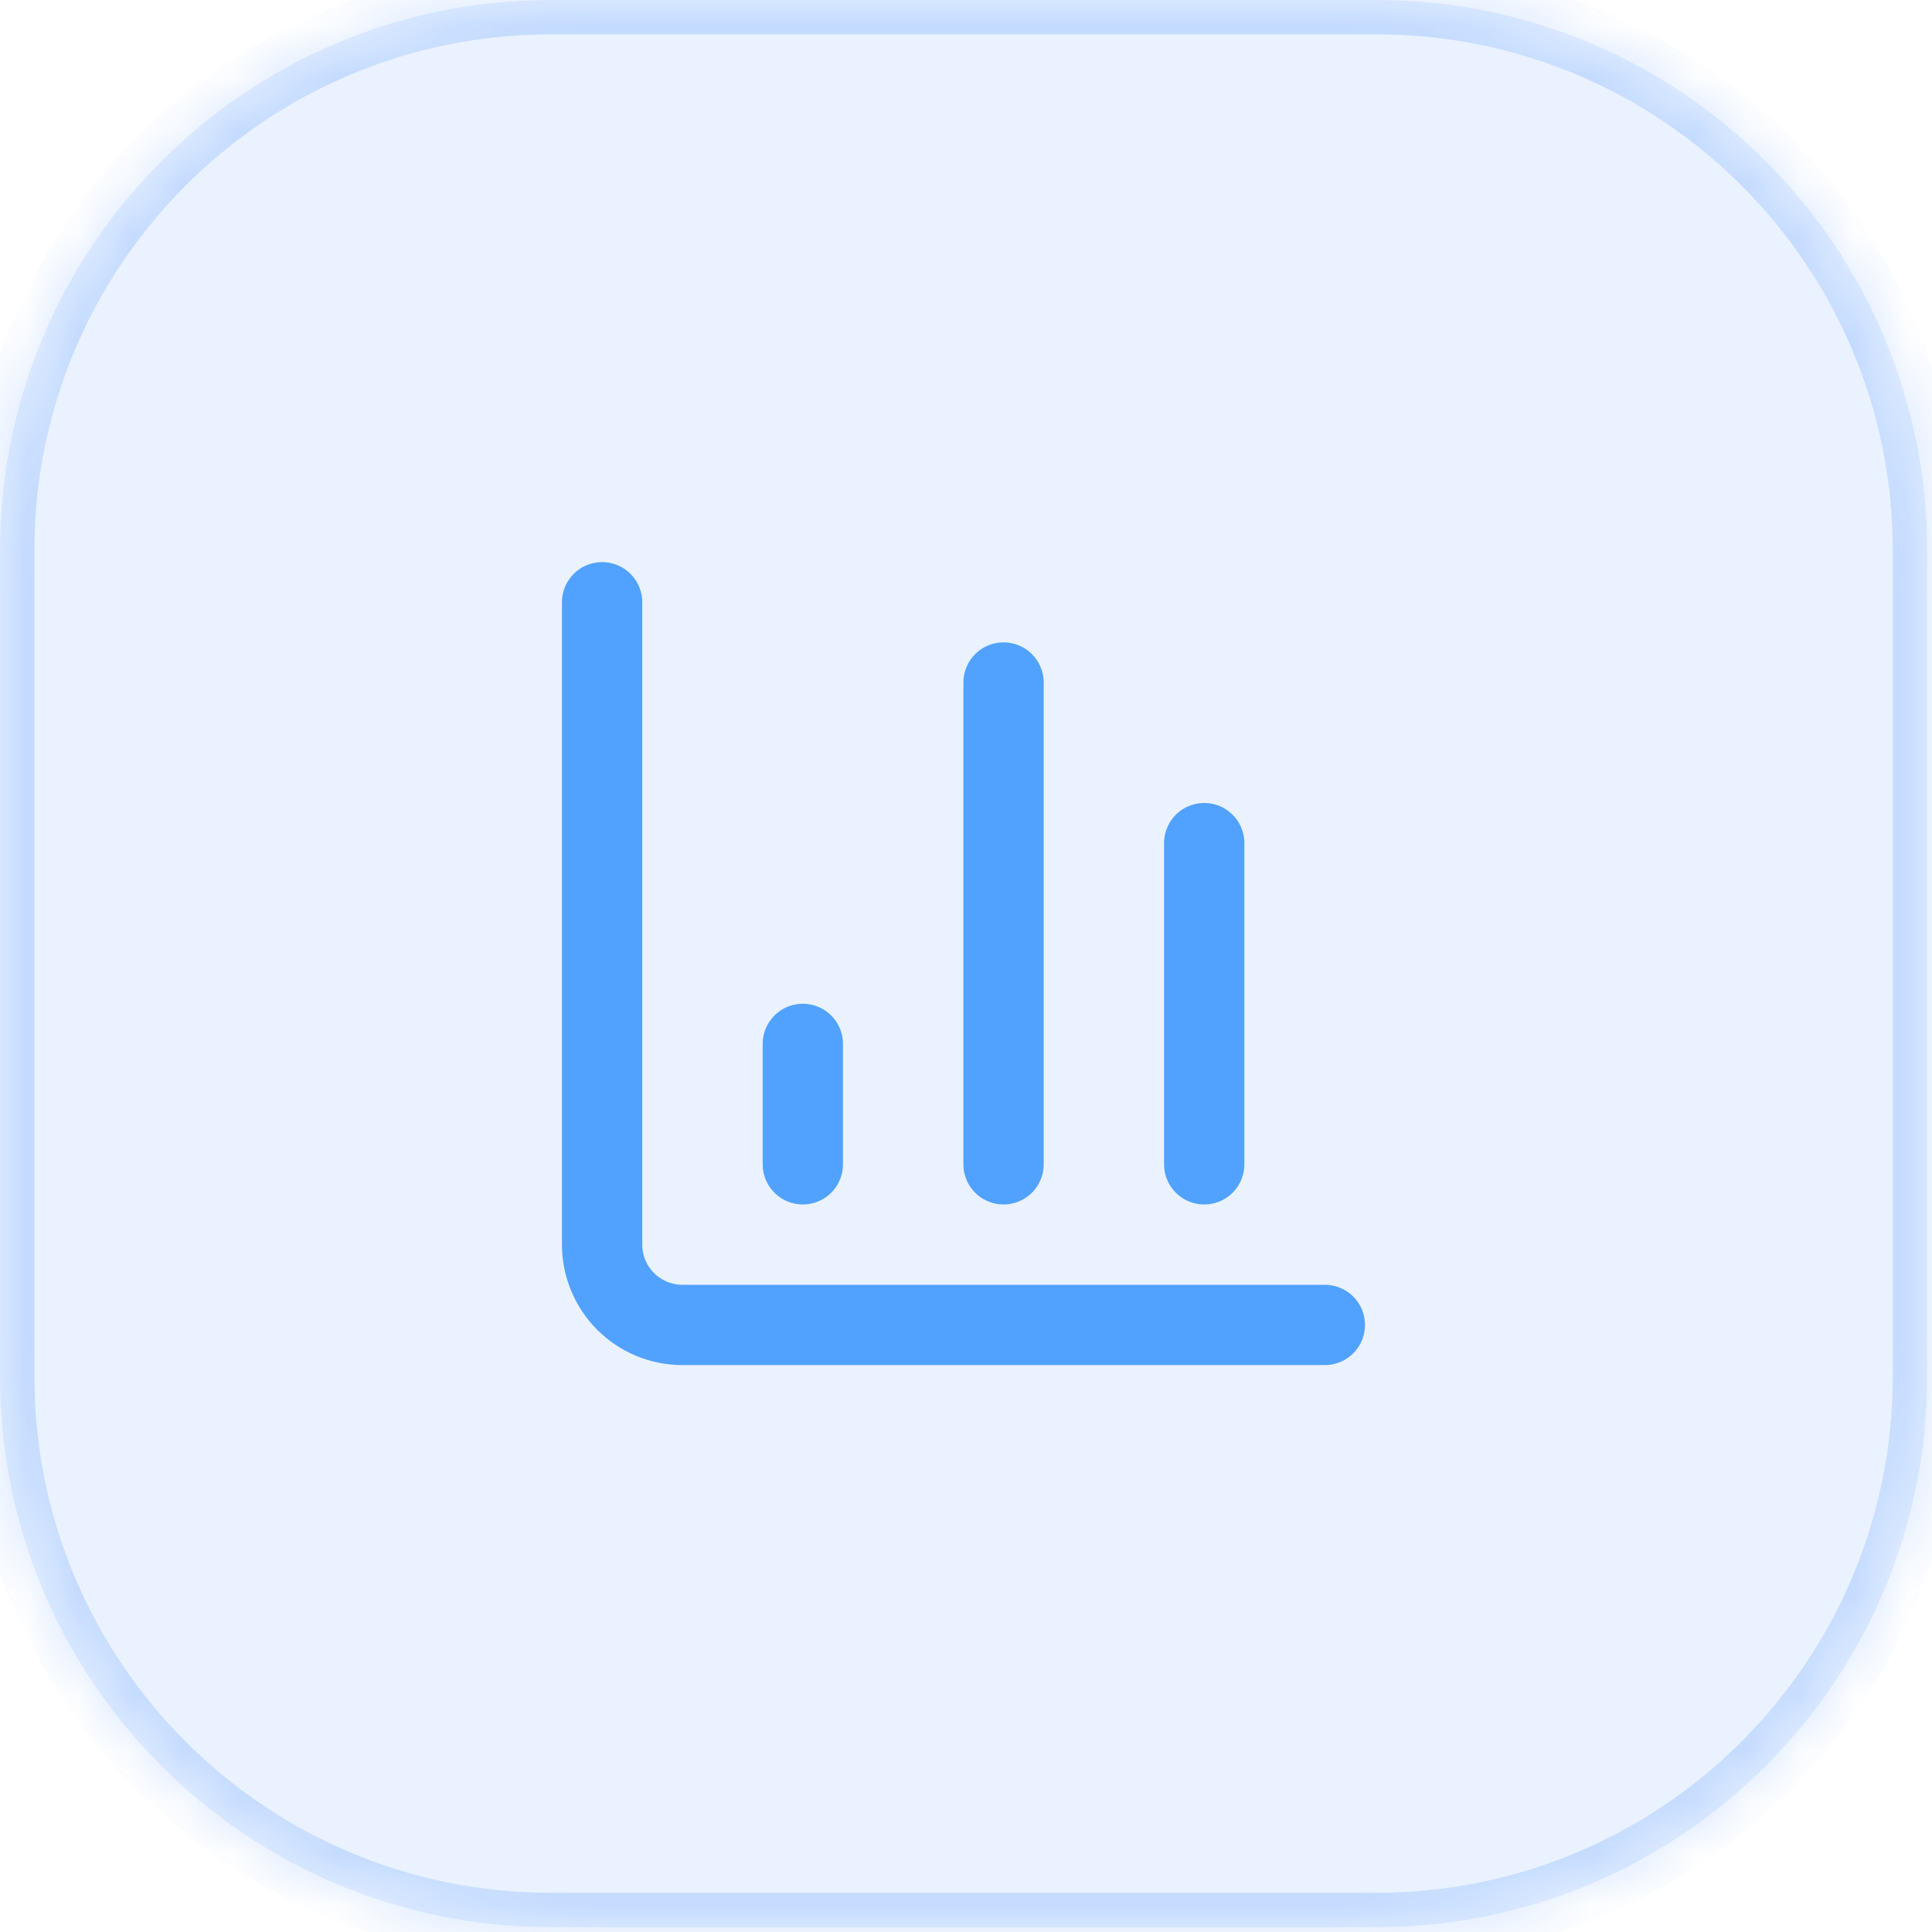
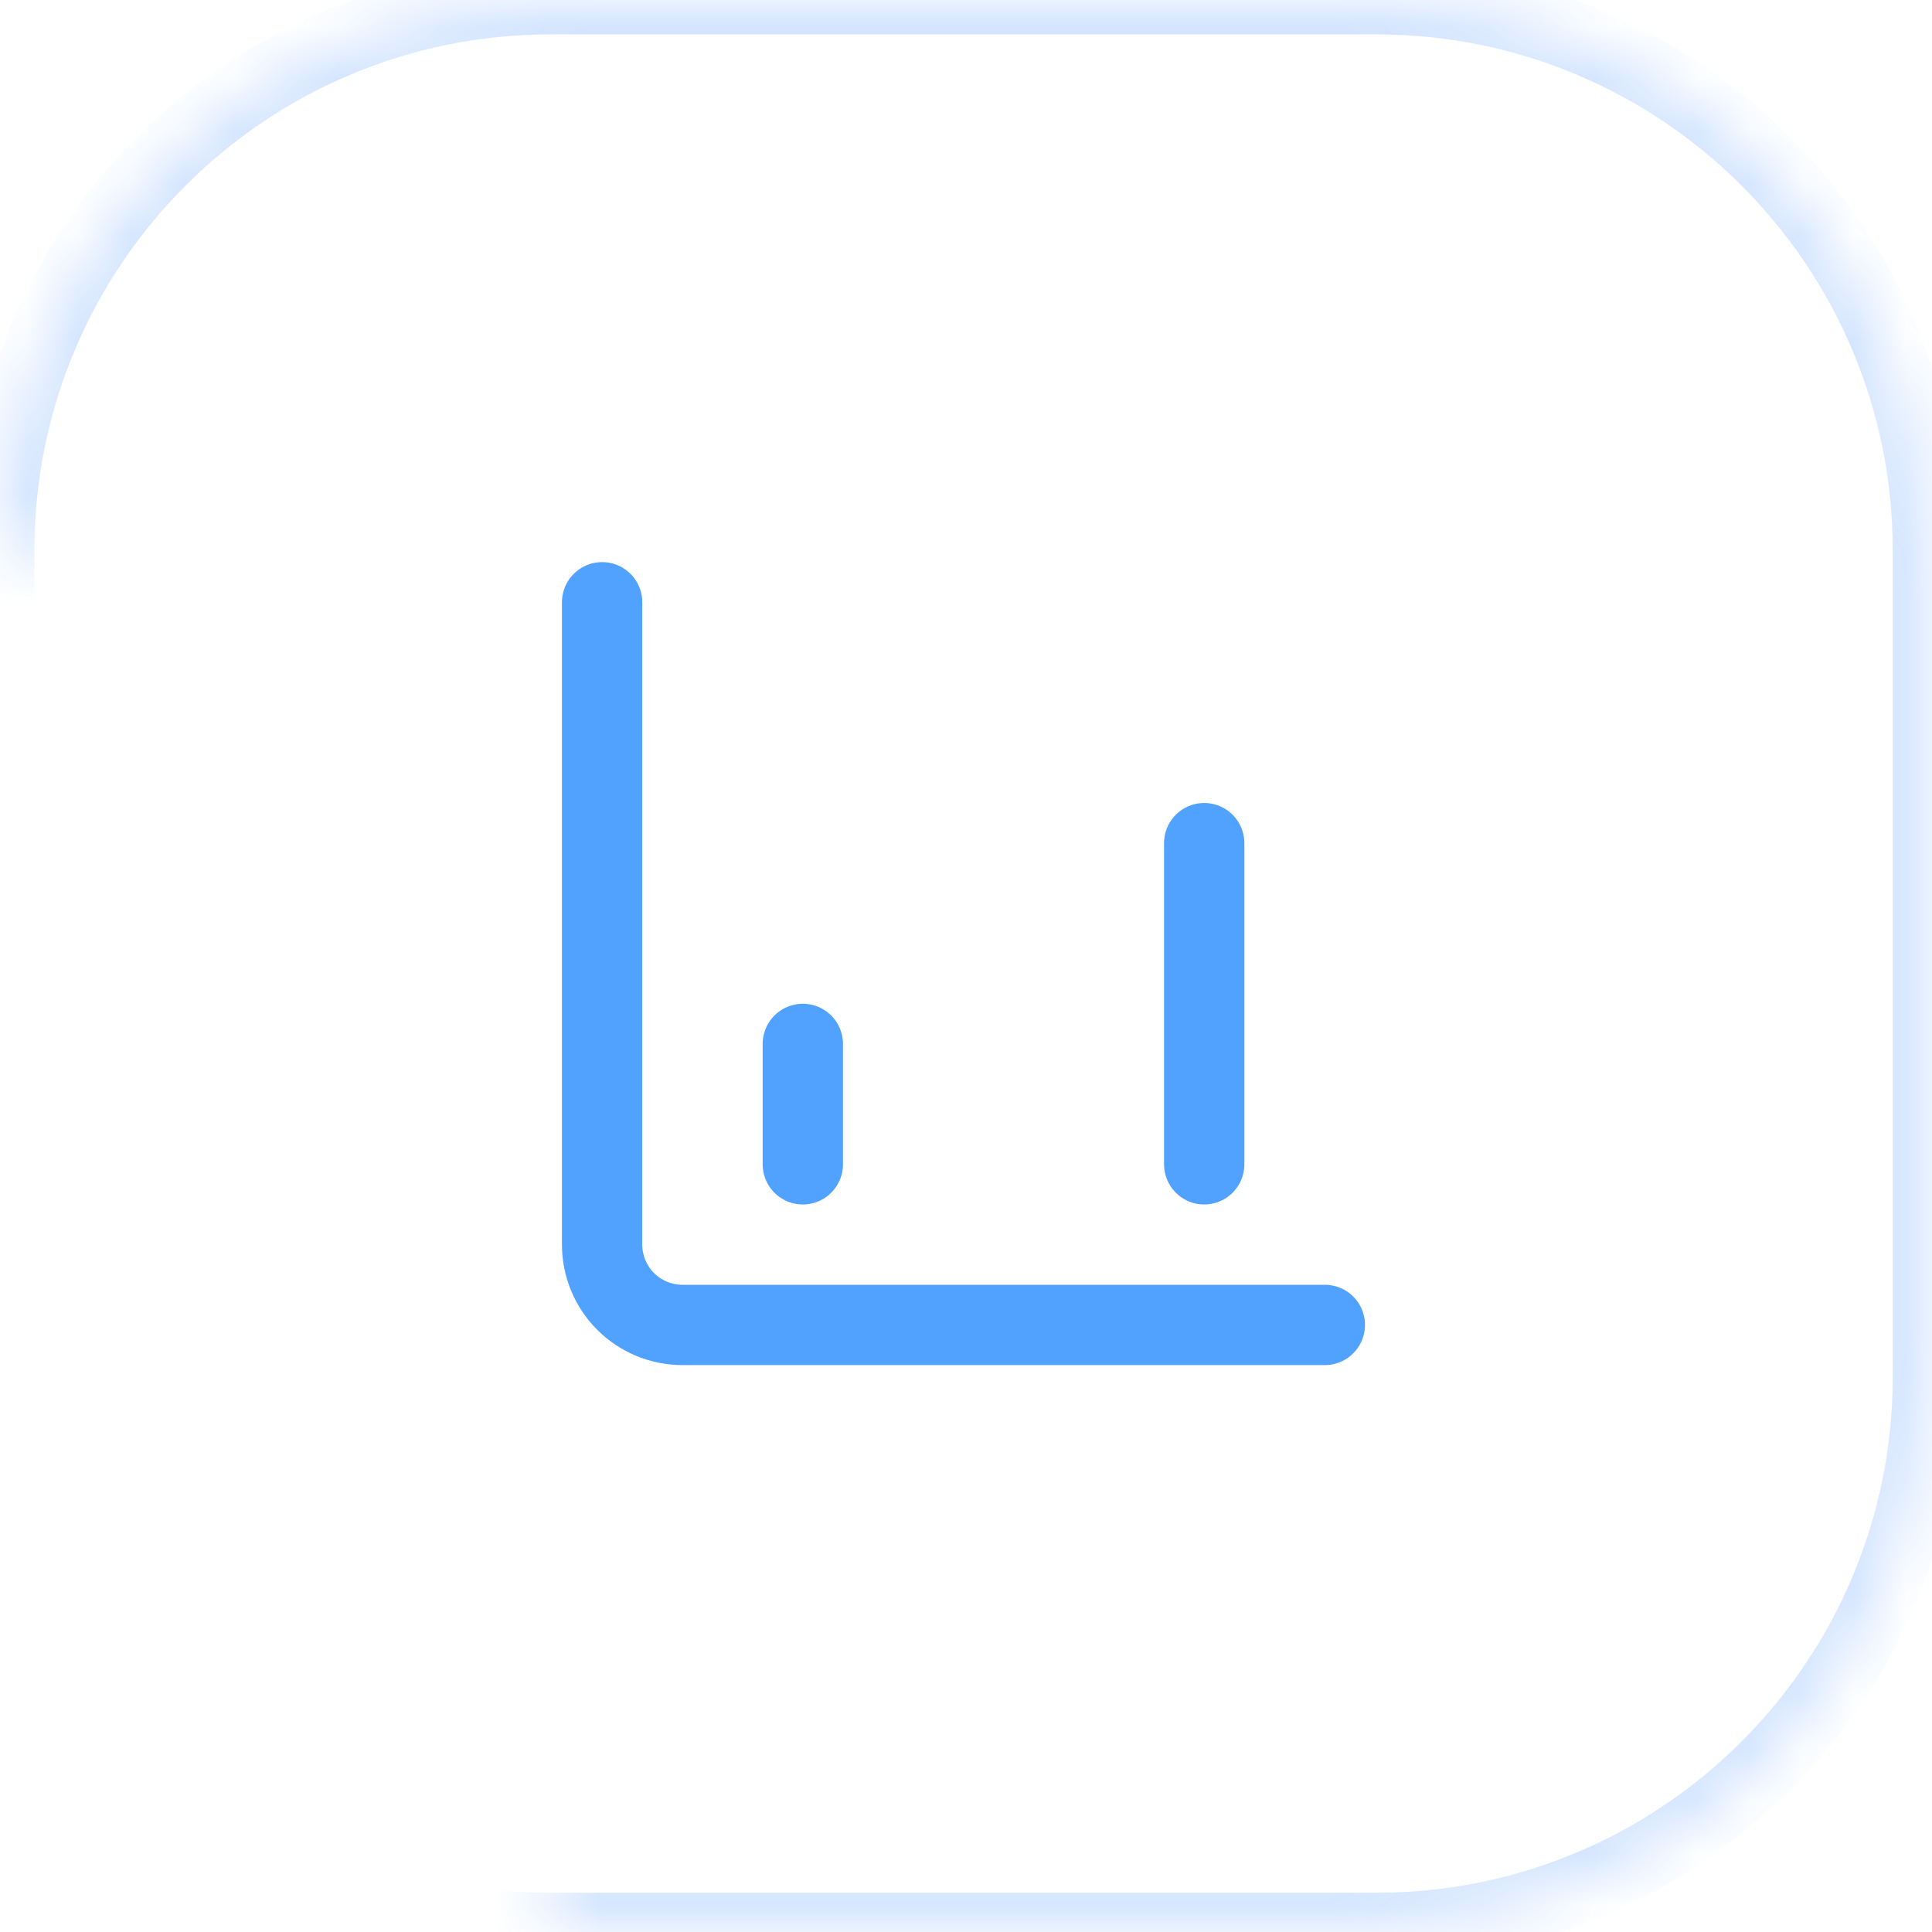
<svg xmlns="http://www.w3.org/2000/svg" width="37" height="37" viewBox="0 0 37 37" fill="none">
  <mask id="path-1-inside-1_9213_65173" fill="white">
-     <path d="M0 10.545C0 4.721 4.721 0 10.545 0H26.362C32.186 0 36.907 4.721 36.907 10.545V26.362C36.907 32.186 32.186 36.907 26.362 36.907H10.545C4.721 36.907 0 32.186 0 26.362V10.545Z" />
+     <path d="M0 10.545C0 4.721 4.721 0 10.545 0H26.362C32.186 0 36.907 4.721 36.907 10.545V26.362C36.907 32.186 32.186 36.907 26.362 36.907H10.545V10.545Z" />
  </mask>
-   <path d="M0 10.545C0 4.721 4.721 0 10.545 0H26.362C32.186 0 36.907 4.721 36.907 10.545V26.362C36.907 32.186 32.186 36.907 26.362 36.907H10.545C4.721 36.907 0 32.186 0 26.362V10.545Z" fill="#2B7FFF" fill-opacity="0.1" />
  <path d="M10.545 0V0.659H26.362V0V-0.659H10.545V0ZM36.907 10.545H36.248V26.362H36.907H37.566V10.545H36.907ZM26.362 36.907V36.248H10.545V36.907V37.566H26.362V36.907ZM0 26.362H0.659V10.545H0H-0.659V26.362H0ZM10.545 36.907V36.248C5.085 36.248 0.659 31.822 0.659 26.362H0H-0.659C-0.659 32.55 4.357 37.566 10.545 37.566V36.907ZM36.907 26.362H36.248C36.248 31.822 31.822 36.248 26.362 36.248V36.907V37.566C32.55 37.566 37.566 32.55 37.566 26.362H36.907ZM26.362 0V0.659C31.822 0.659 36.248 5.085 36.248 10.545H36.907H37.566C37.566 4.357 32.55 -0.659 26.362 -0.659V0ZM10.545 0V-0.659C4.357 -0.659 -0.659 4.357 -0.659 10.545H0H0.659C0.659 5.085 5.085 0.659 10.545 0.659V0Z" fill="#2B7FFF" fill-opacity="0.2" mask="url(#path-1-inside-1_9213_65173)" />
  <path d="M11.531 11.534V23.836C11.531 24.244 11.693 24.635 11.982 24.924C12.27 25.212 12.661 25.374 13.069 25.374H25.372" stroke="#51A2FF" stroke-width="1.538" stroke-linecap="round" stroke-linejoin="round" />
  <path d="M23.062 22.298V16.147" stroke="#51A2FF" stroke-width="1.538" stroke-linecap="round" stroke-linejoin="round" />
-   <path d="M19.219 22.298V13.071" stroke="#51A2FF" stroke-width="1.538" stroke-linecap="round" stroke-linejoin="round" />
  <path d="M15.375 22.298V19.992" stroke="#51A2FF" stroke-width="1.538" stroke-linecap="round" stroke-linejoin="round" />
</svg>